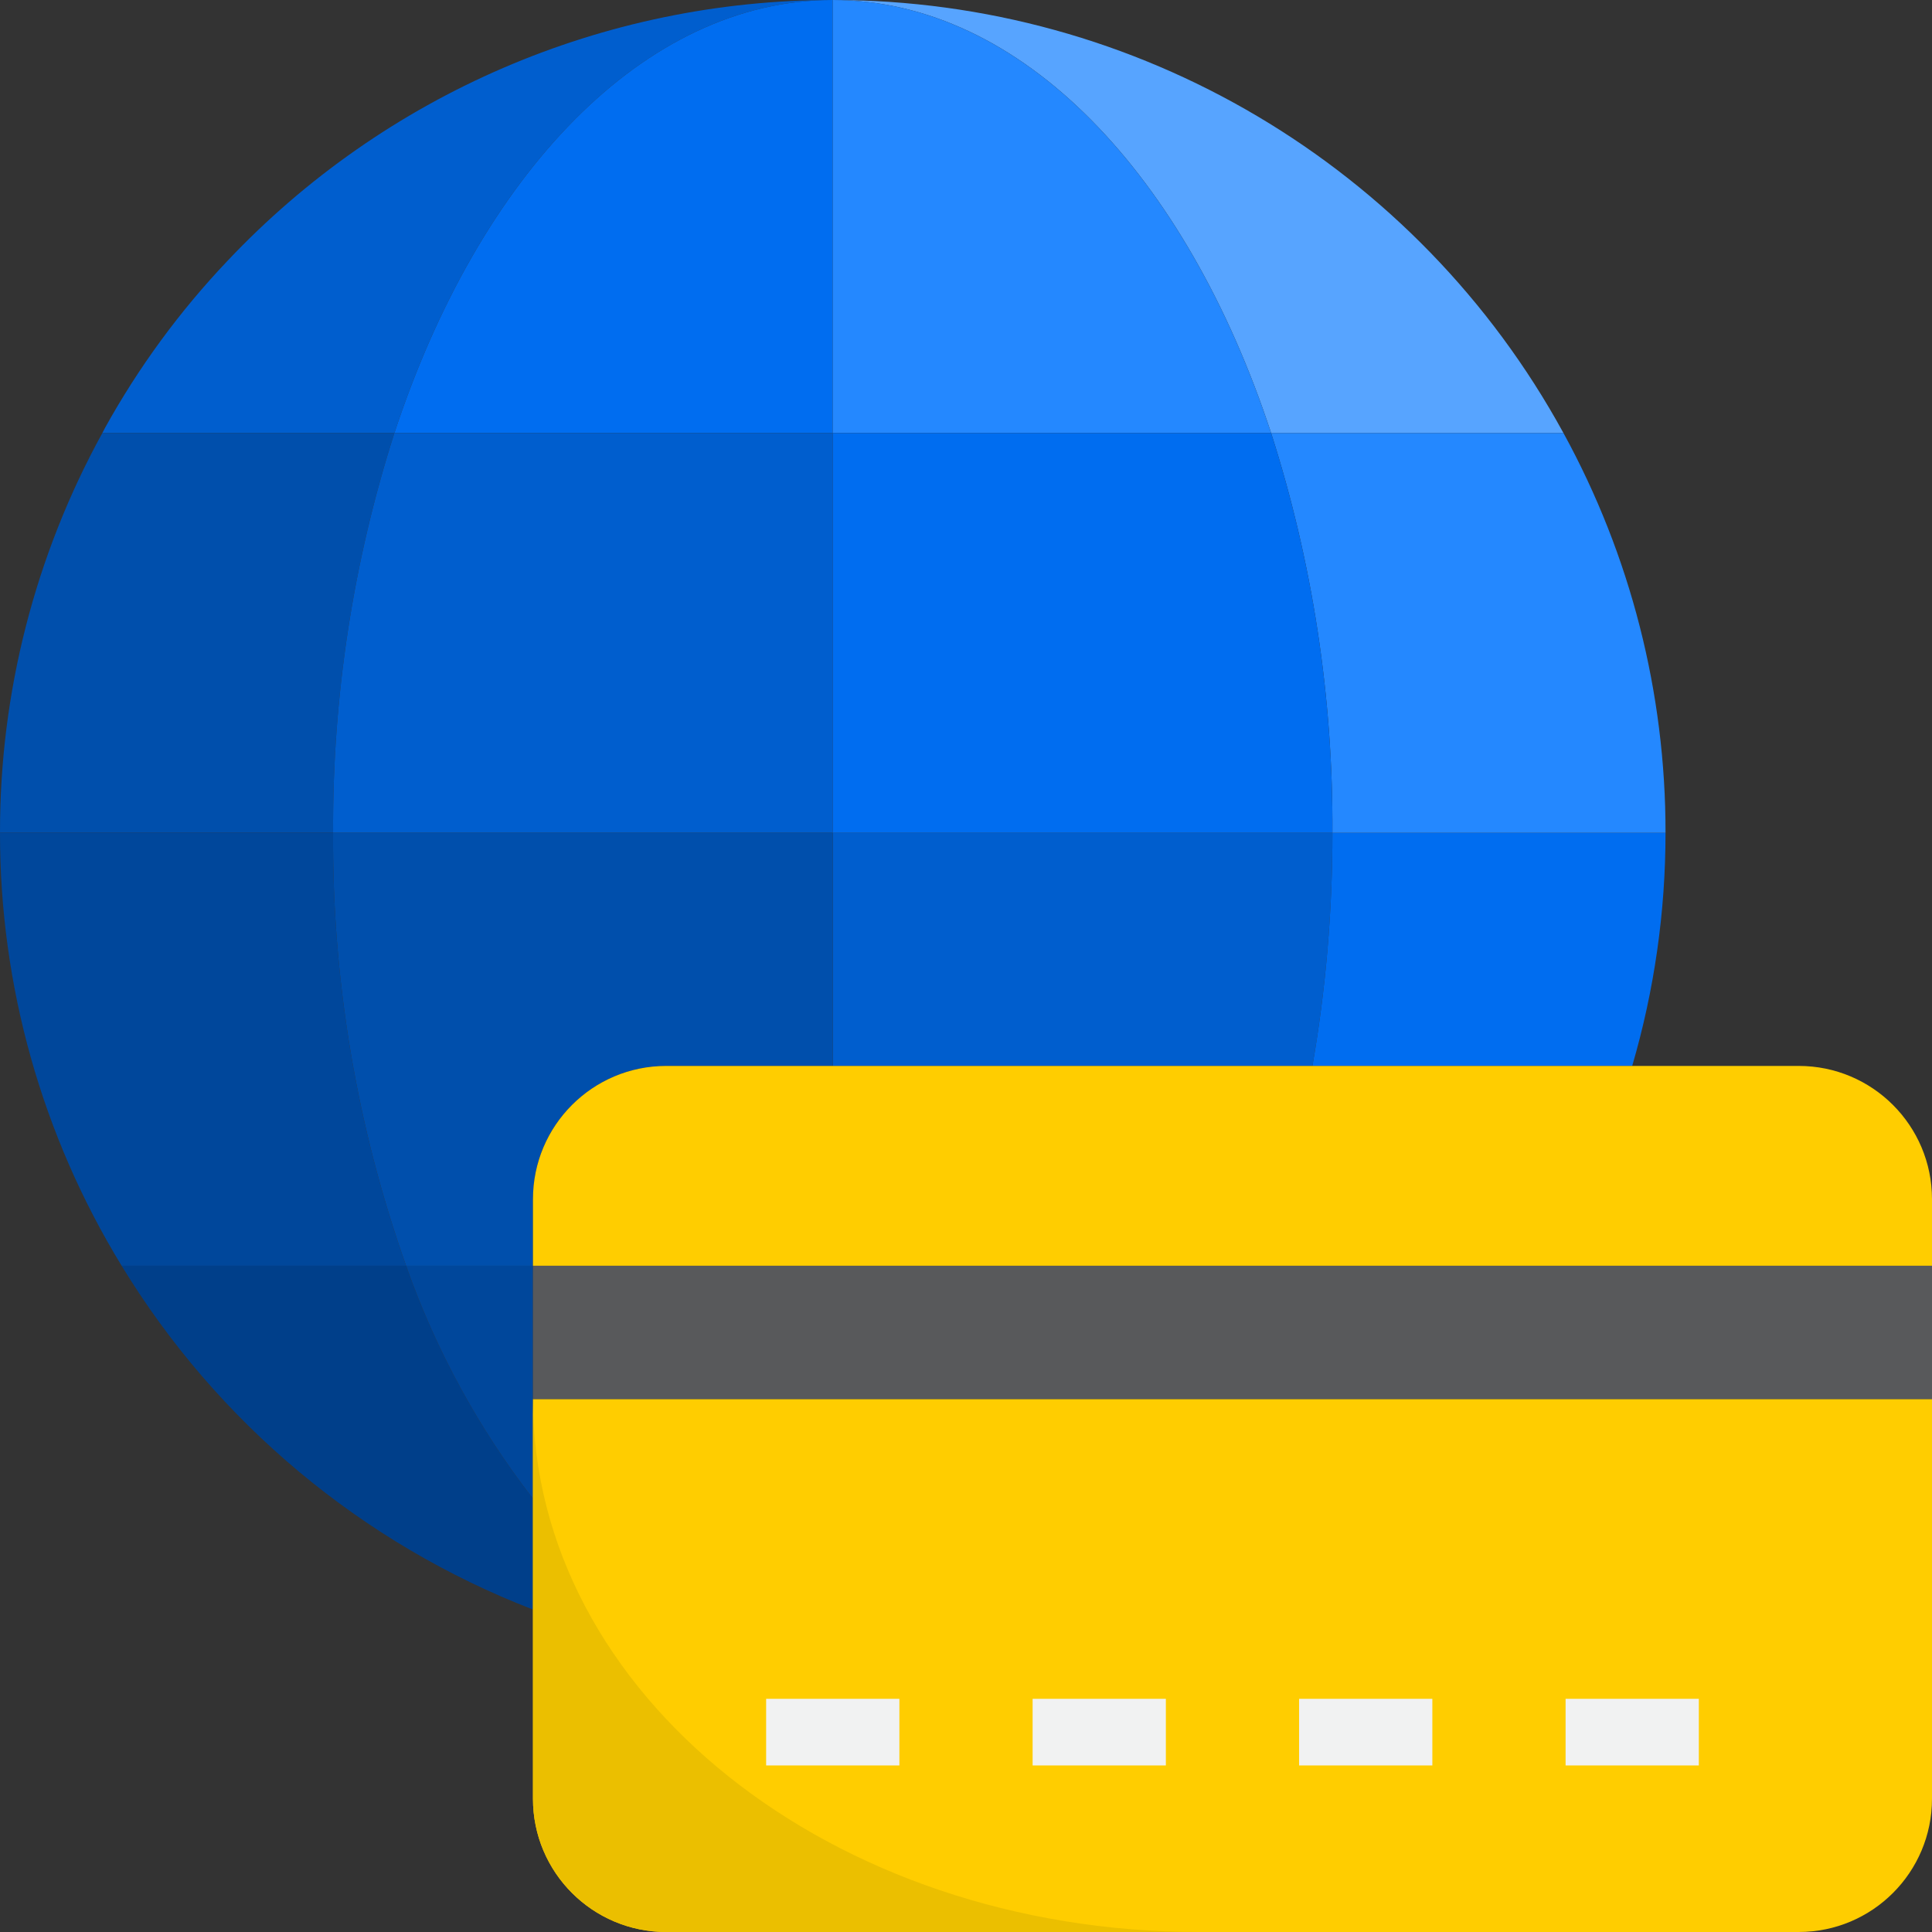
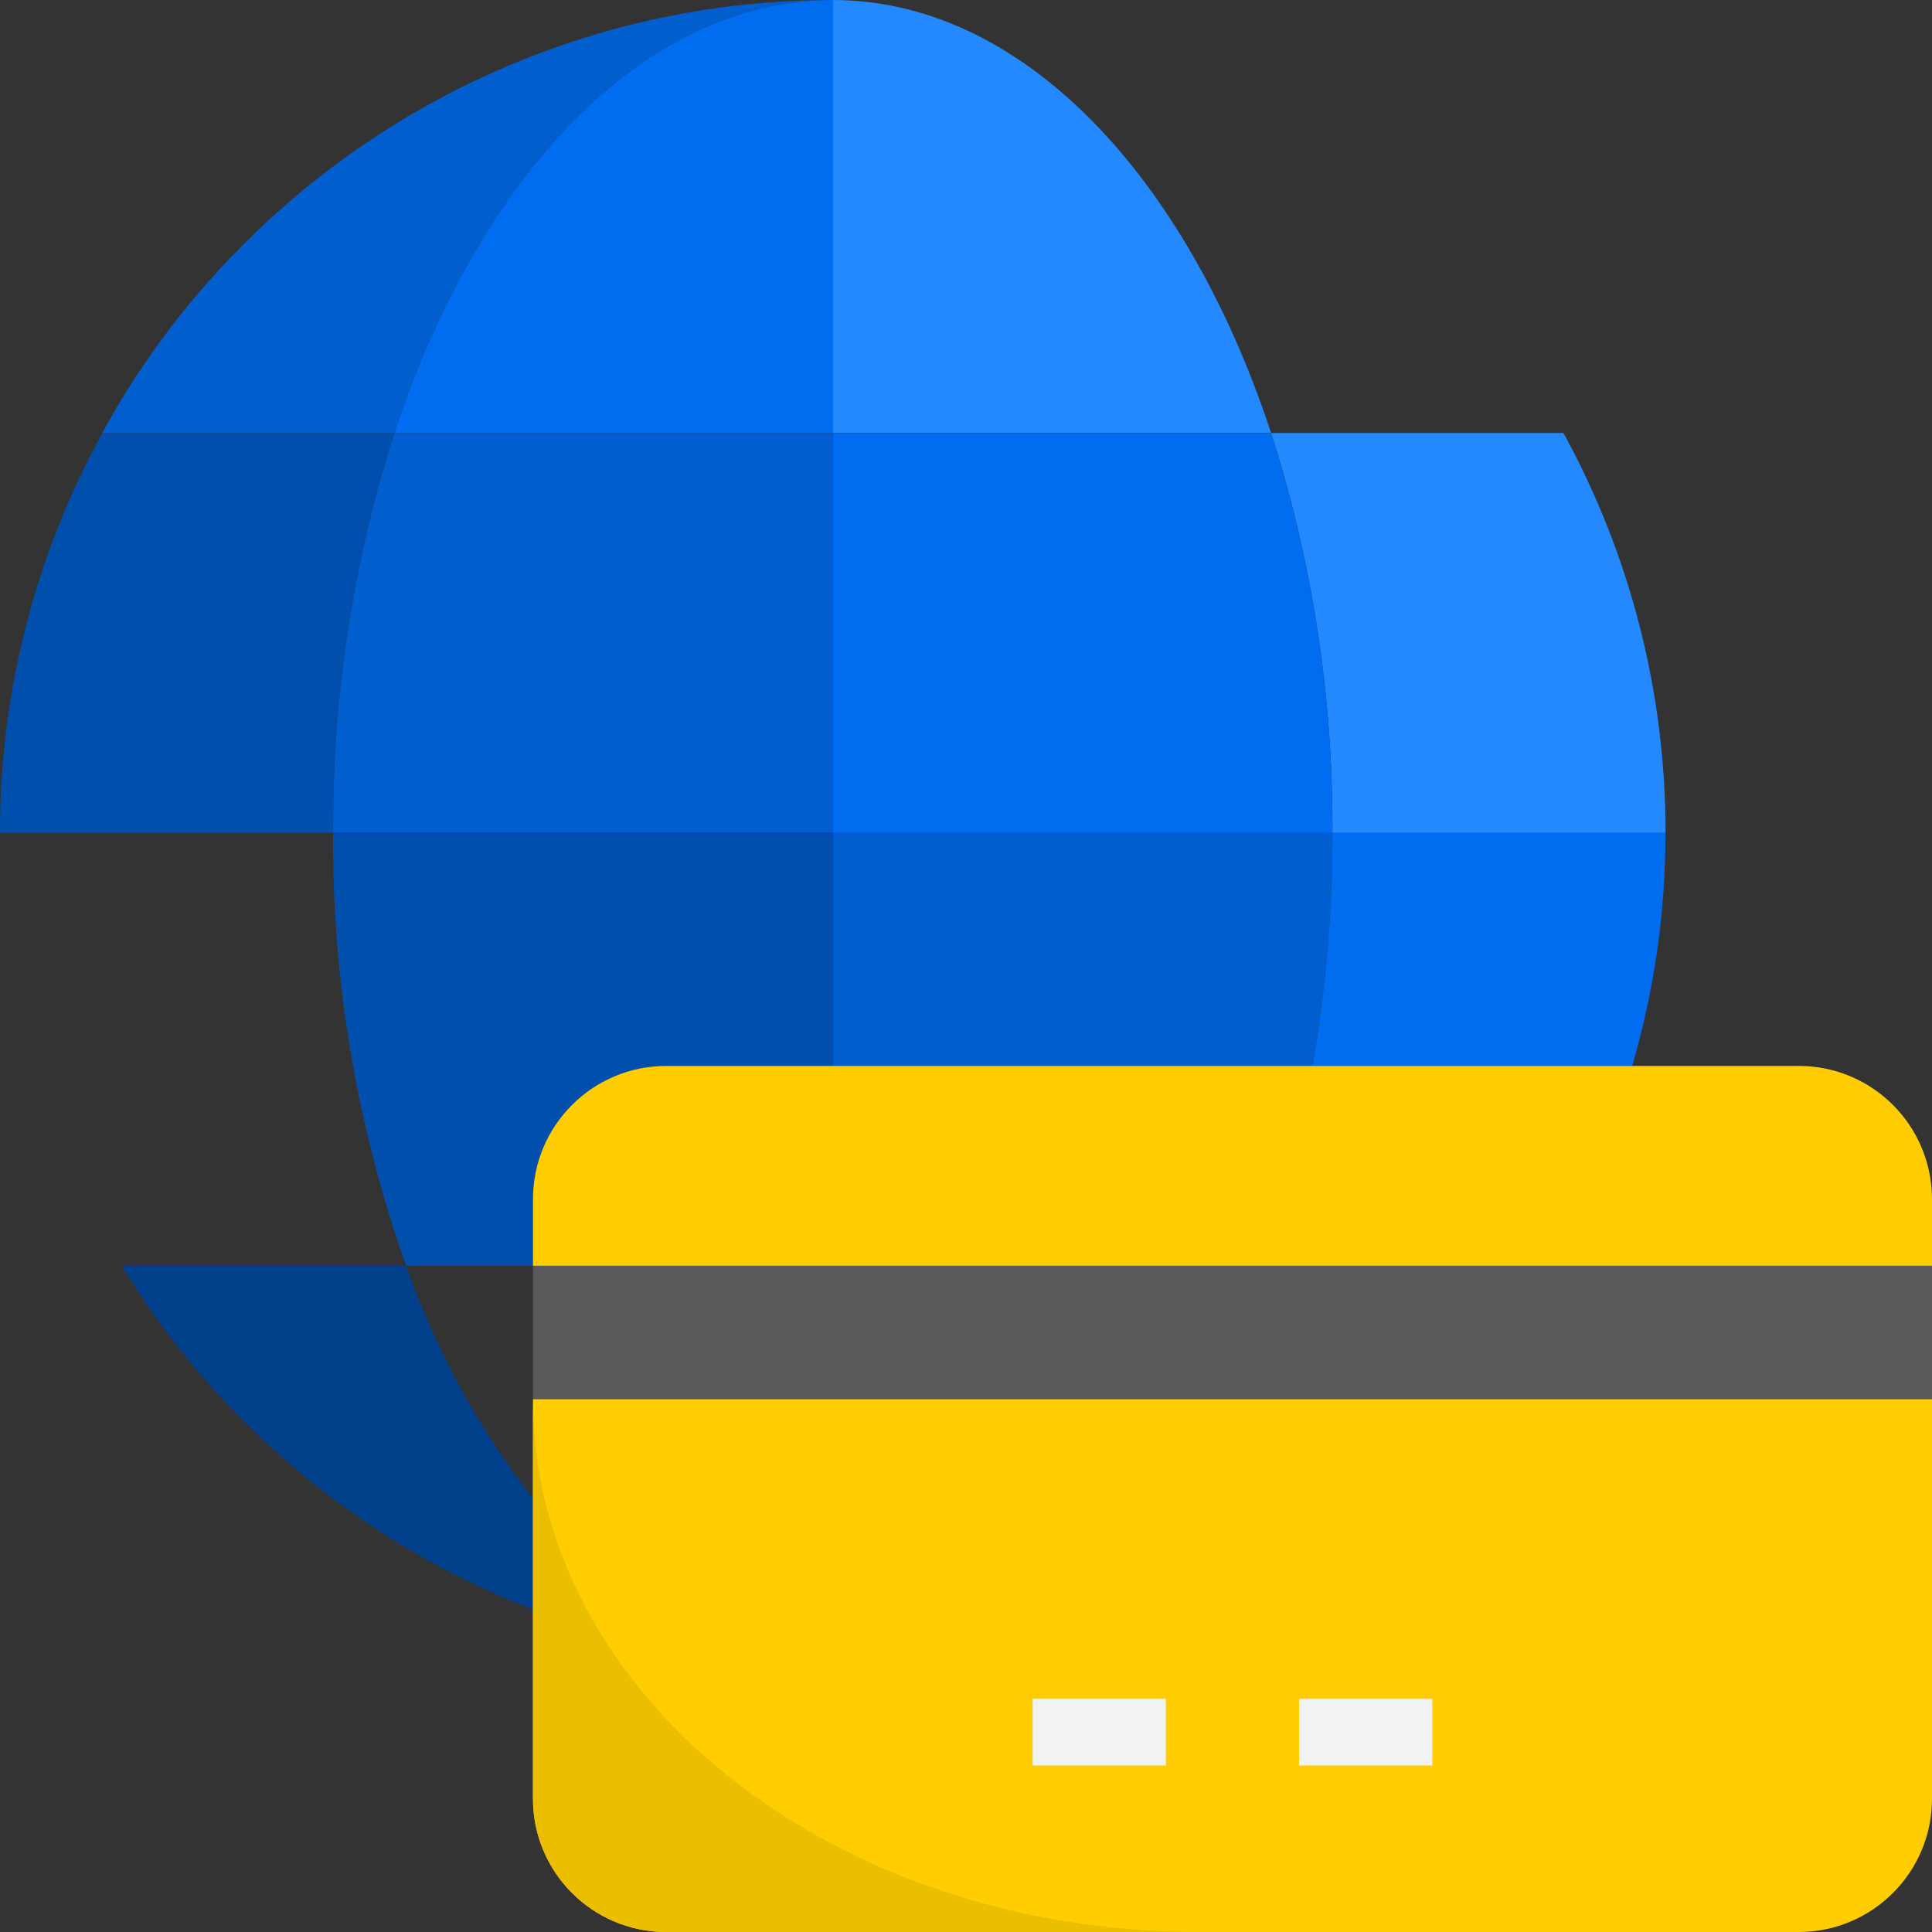
<svg xmlns="http://www.w3.org/2000/svg" height="464pt" viewBox="0 0 464 464" width="464pt">
  <rect x="0" y="0" width="464" height="464" fill="#333333" stroke="none" />
  <path d="m97.535 304h-68.32c22.941 37.648 57.664 66.668 98.785 82.559v-26.637c-13.082-16.891-23.367-35.77-30.465-55.922zm0 0" fill="#003f8a" />
  <path d="m200 0c-55.008-.016-107.594 22.645-145.359 62.641-11.477 12.082-21.371 25.578-29.441 40.16-.215.391-.406.801-.621 1.199h70.141c20.395-61.984 59.906-104 105.281-104zm0 0" fill="#005ece" />
  <path d="m94.719 104h-70.141c-16.172 29.41-24.629 62.438-24.578 96h80c-.184-32.574 4.785-64.977 14.719-96zm0 0" fill="#004fac" />
-   <path d="m80 200h-80c-.043 36.699 10.07 72.691 29.215 104h68.32c-11.852-33.383-17.785-68.578-17.535-104zm0 0" fill="#00479b" />
  <path d="m94.719 104h105.281v-104c-45.375 0-84.887 42.016-105.281 104zm0 0" fill="#006df0" />
  <path d="m200 200v56h115.199c3.219-18.492 4.824-37.23 4.801-56zm0 0" fill="#005ece" />
  <path d="m315.199 256h76.801c5.32-18.191 8.012-37.047 8-56h-80c.023 18.77-1.582 37.508-4.801 56zm0 0" fill="#006df0" />
-   <path d="m128 359.922v-55.922h-30.465c7.098 20.152 17.383 39.031 30.465 55.922zm0 0" fill="#00479b" />
-   <path d="m200 0c45.375 0 84.887 42.016 105.281 104h70.207c-35.074-64.152-102.375-104.035-175.488-104zm0 0" fill="#57a4ff" />
  <path d="m375.488 104h-70.207c9.934 31.023 14.902 63.426 14.719 96h80c.047-33.555-8.387-66.574-24.512-96zm0 0" fill="#2488ff" />
  <path d="m305.281 104c-20.395-61.984-59.906-104-105.281-104v104zm0 0" fill="#2488ff" />
  <path d="m200 104h-105.281c-9.934 31.023-14.902 63.426-14.719 96h120zm0 0" fill="#005ece" />
  <path d="m80 200c-.25 35.422 5.684 70.617 17.535 104h30.465v-16c0-17.672 14.328-32 32-32h40v-56zm0 0" fill="#004fac" />
  <path d="m320 200c.184-32.574-4.785-64.977-14.719-96h-105.281v96zm0 0" fill="#006df0" />
  <path d="m128 336v96c0 17.672 14.328 32 32 32h272c17.672 0 32-14.328 32-32v-96zm0 0" fill="#ffcd00" />
  <path d="m432 256h-272c-17.672 0-32 14.328-32 32v16h336v-16c0-17.672-14.328-32-32-32zm0 0" fill="#ffcd00" />
  <path d="m128 304h336v32h-336zm0 0" fill="#58595b" />
  <path d="m128 336v96c0 17.672 14.328 32 32 32h128c-88.441 0-160-57.246-160-128zm0 0" fill="#ebbf00" />
  <g fill="#f1f2f2">
    <path d="m312 408h32v16h-32zm0 0" />
-     <path d="m376 408h32v16h-32zm0 0" />
    <path d="m248 408h32v16h-32zm0 0" />
-     <path d="m184 408h32v16h-32zm0 0" />
  </g>
</svg>